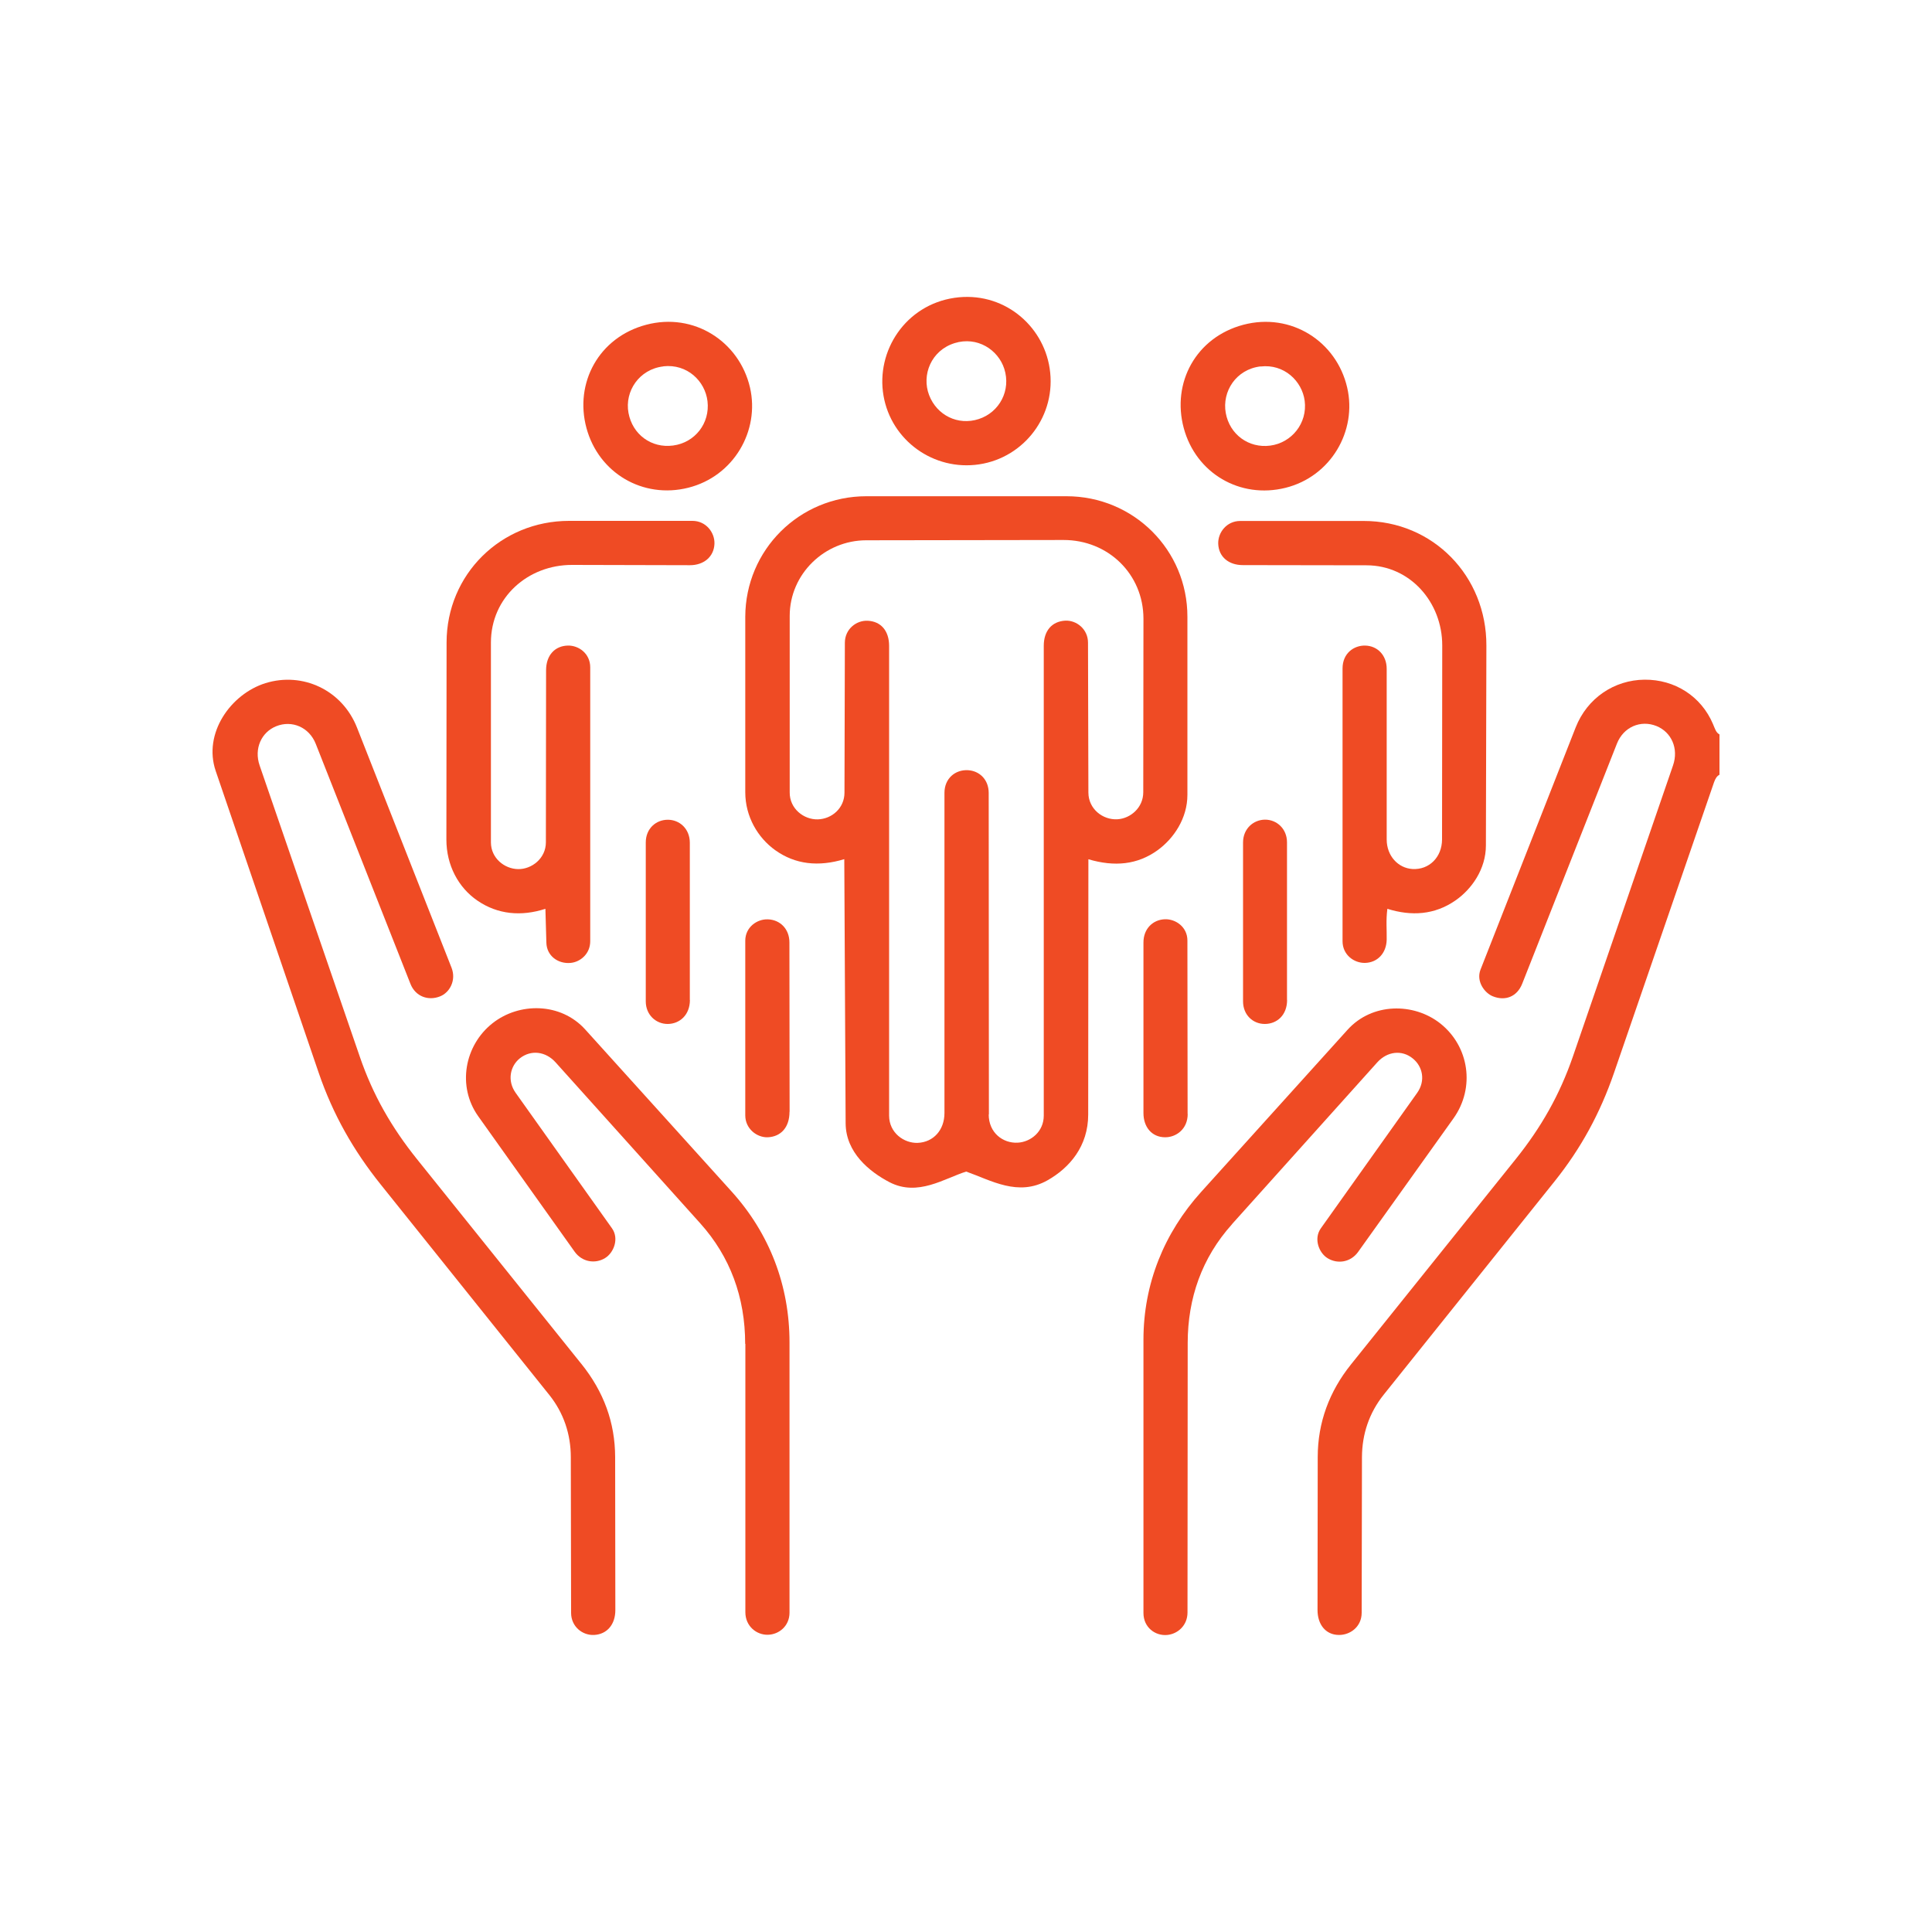
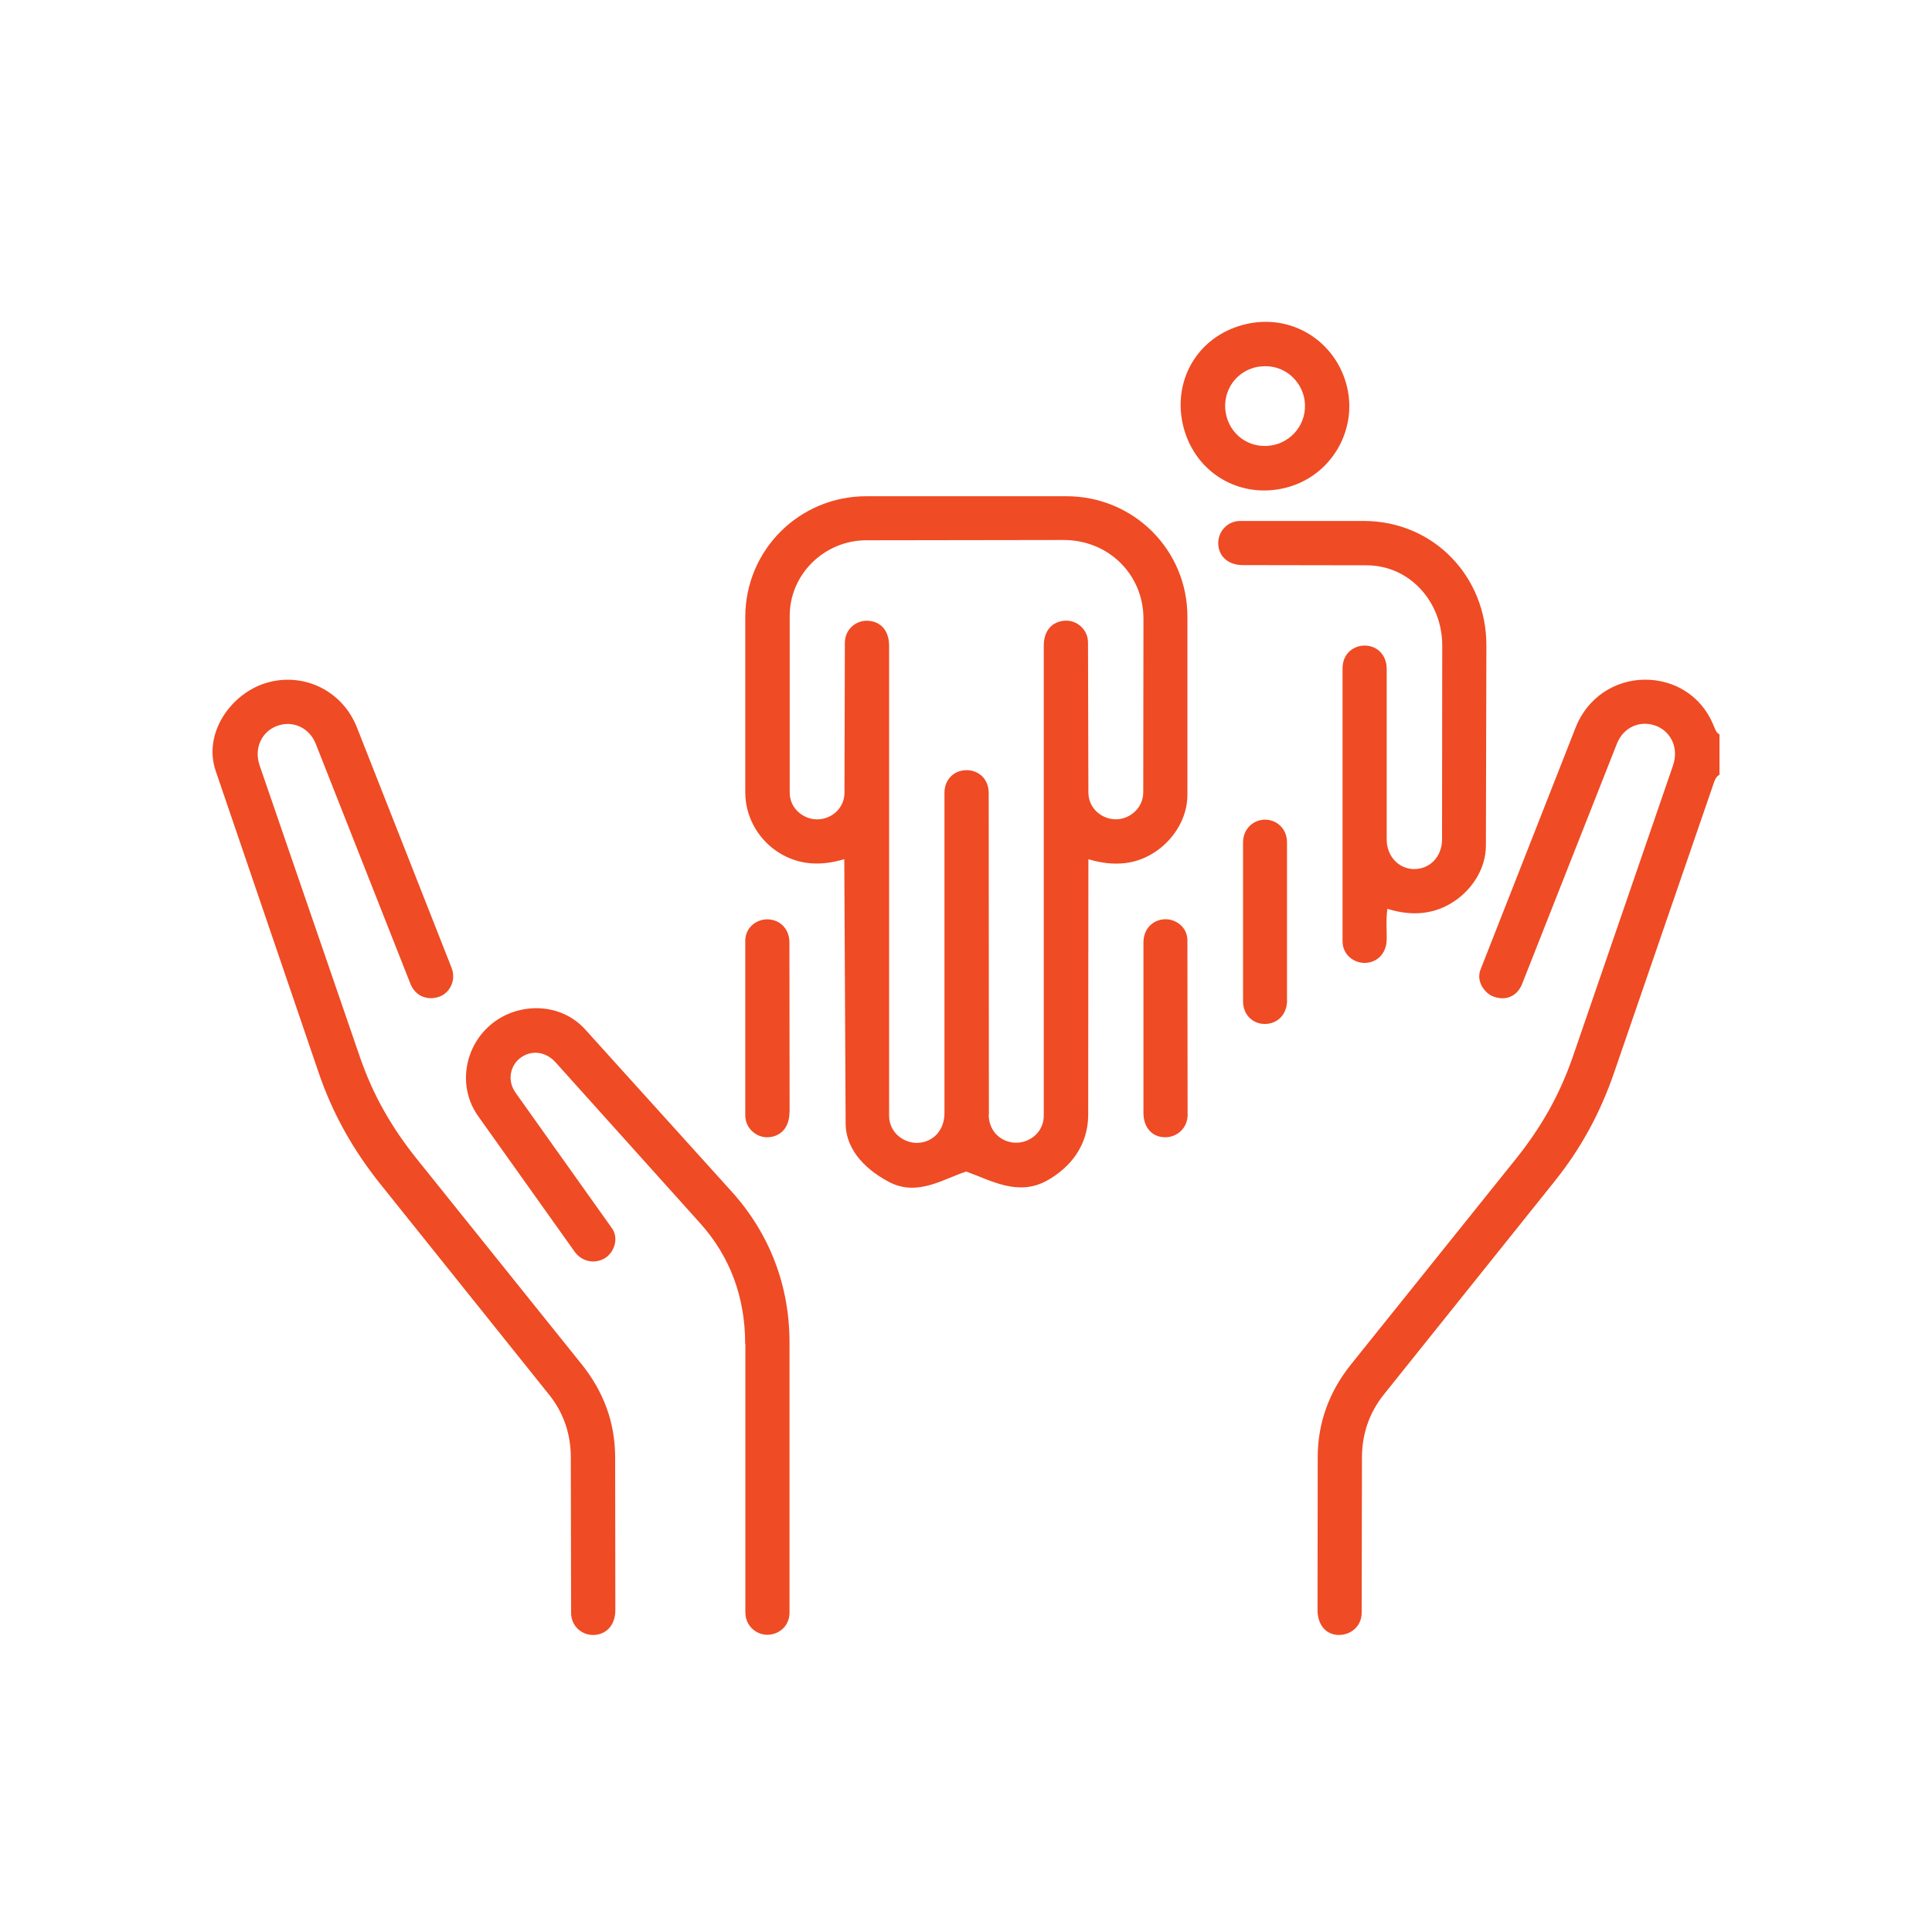
<svg xmlns="http://www.w3.org/2000/svg" id="Layer_1" data-name="Layer 1" width="200" height="200" viewBox="0 0 200 200">
  <defs>
    <style>
      .cls-1 {
        fill: #ef4b24;
      }
    </style>
  </defs>
  <path class="cls-1" d="M178,76.04v4.16c-.26.14-.41.36-.56.77l-10.36,30.1c-1.44,4.17-3.4,7.78-6.14,11.21l-17.71,22.11c-1.49,1.87-2.23,4.06-2.24,6.45l-.03,16.11c0,1.46-1.2,2.32-2.38,2.3-1.37-.02-2.19-1.11-2.19-2.58l.02-15.83c0-3.59,1.21-6.81,3.44-9.59l17.05-21.25c2.63-3.28,4.55-6.64,5.93-10.64l10.36-30.12c.61-1.77-.18-3.46-1.71-4.08-1.64-.66-3.42.09-4.1,1.83l-9.8,24.84c-.53,1.35-1.76,1.83-3.06,1.3-.83-.34-1.73-1.53-1.26-2.75l9.85-25.07c1.2-3.06,4.01-4.92,7.13-4.95s5.87,1.71,7.09,4.6c.2.46.3.87.66,1.06Z" />
  <path class="cls-1" d="M112.65,115.37c0,3.3-1.94,5.53-4.22,6.82-3.04,1.71-5.83,0-8.41-.91-2.27.71-5.01,2.62-7.94,1.1-2.07-1.08-4.52-3.06-4.54-6.09l-.14-27.35c-2.67.81-5.08.55-7.15-.93-1.8-1.29-3.1-3.47-3.1-6v-18.16c.02-6.92,5.59-12.48,12.54-12.48h20.71c6.95,0,12.53,5.56,12.52,12.48v18.43c0,2.42-1.4,4.51-3.08,5.73-2.09,1.51-4.46,1.74-7.17.94l-.02,26.44ZM102.35,115.36c0,1.92,1.49,3.01,3,2.93,1.35-.07,2.7-1.14,2.7-2.8v-48.64c0-1.53.82-2.52,2.22-2.6,1.16-.06,2.36.87,2.36,2.28l.04,15.51c0,1.7,1.49,2.86,3.01,2.77,1.35-.08,2.67-1.2,2.67-2.8l.02-17.95c0-4.64-3.67-8.17-8.28-8.16l-20.41.03c-4.32,0-7.93,3.49-7.93,7.83v18.26c-.02,1.69,1.46,2.84,2.91,2.8s2.76-1.16,2.76-2.77l.04-15.51c0-1.42,1.19-2.34,2.37-2.28,1.39.07,2.21,1.07,2.21,2.6v48.64c.01,1.78,1.55,2.86,2.96,2.81,1.63-.07,2.77-1.33,2.77-3.09v-33.14c0-1.51,1.13-2.42,2.43-2.35,1.16.06,2.15.94,2.15,2.36l.02,33.3Z" />
  <path class="cls-1" d="M60.17,141.17c2.33,2.9,3.5,6.08,3.51,9.68l.02,15.83c0,1.46-.84,2.5-2.2,2.57-1.19.06-2.38-.85-2.38-2.29l-.03-16.11c0-2.38-.74-4.59-2.23-6.45l-17.44-21.77c-2.83-3.53-4.94-7.24-6.42-11.55l-10.67-31.27c-1.33-3.9,1.56-7.97,5.15-9.09,3.83-1.19,7.94.69,9.48,4.61l9.78,24.84c.51,1.29-.17,2.58-1.2,2.98-1.22.48-2.54,0-3.05-1.3l-9.8-24.84c-.68-1.73-2.47-2.49-4.1-1.83-1.52.61-2.32,2.31-1.71,4.07l10.36,30.12c1.37,4,3.3,7.35,5.93,10.63l16.98,21.15Z" />
  <path class="cls-1" d="M77.14,139.12c0-4.83-1.56-9.04-4.65-12.48l-14.98-16.67c-1.02-1.13-2.54-1.33-3.7-.41-1.01.81-1.32,2.32-.43,3.57l9.97,14.02c.76,1.07.19,2.54-.72,3.09-1.02.62-2.37.41-3.14-.66l-9.98-14.02c-2.21-3.1-1.43-7.34,1.47-9.63,2.75-2.18,7.06-2.18,9.61.65l15.15,16.77c3.92,4.34,5.99,9.72,5.99,15.62v27.99c-.01,1.37-1.09,2.24-2.23,2.27-1.2.03-2.34-.9-2.34-2.33v-27.79Z" />
-   <path class="cls-1" d="M127.54,126.73c-3.14,3.49-4.58,7.68-4.59,12.27l-.02,27.92c0,1.35-1.01,2.22-2.09,2.33-1.26.12-2.47-.79-2.47-2.27v-28.29c0-5.79,2.14-11.06,5.98-15.31l15.15-16.78c2.55-2.82,6.86-2.82,9.6-.65,2.99,2.37,3.63,6.65,1.36,9.83l-9.87,13.82c-.77,1.07-2.11,1.28-3.14.66-.92-.55-1.48-2.03-.72-3.1l9.97-14.02c.9-1.27.57-2.74-.44-3.56-1.14-.94-2.67-.74-3.69.4l-15.04,16.75Z" />
  <path class="cls-1" d="M138.98,69.2c0-1.58,1.18-2.39,2.33-2.37,1.28.02,2.24,1,2.24,2.41v17.66c0,1.71,1.19,2.97,2.67,3.06,1.73.1,3.05-1.23,3.06-3.05l.02-20.1c0-4.45-3.31-8.28-7.83-8.29l-12.81-.02c-1.44,0-2.5-.83-2.55-2.21-.04-1.16.87-2.36,2.28-2.36h12.77c7.19-.01,12.73,5.71,12.71,12.9l-.05,20.69c0,2.45-1.47,4.53-3.16,5.7-2.15,1.49-4.55,1.64-7.04.86-.16,1.23-.05,2.16-.07,3.19-.03,1.4-.95,2.38-2.25,2.41-1.13.02-2.32-.83-2.32-2.25v-28.23Z" />
-   <path class="cls-1" d="M56.53,69.39c0-1.59.94-2.53,2.25-2.56,1.12-.03,2.32.82,2.32,2.25v28.36c0,1.31-1.04,2.15-2.03,2.24-1.29.12-2.48-.72-2.51-2.1l-.1-3.5c-2.5.81-4.94.59-7.04-.85-1.97-1.35-3.21-3.66-3.21-6.32l.02-20.39c0-7.07,5.64-12.6,12.68-12.6h12.77c1.41,0,2.32,1.21,2.28,2.37-.05,1.35-1.11,2.22-2.54,2.22l-12.2-.03c-4.57-.01-8.4,3.37-8.4,8.04v20.7c.01,1.61,1.39,2.72,2.8,2.75s2.89-1.1,2.89-2.78l.02-17.8Z" />
-   <path class="cls-1" d="M98.81,30.83c4.97-.72,9.16,2.77,9.85,7.3.74,4.84-2.61,9.24-7.3,9.94s-9.1-2.46-9.9-7.11,2.29-9.39,7.35-10.13ZM98.82,35.52c-2.42.75-3.44,3.29-2.64,5.38s2.99,3.18,5.14,2.48,3.36-2.98,2.64-5.21c-.64-1.97-2.79-3.38-5.15-2.65Z" />
-   <path class="cls-1" d="M66.89,33.62c4.93-1.31,9.64,1.72,10.75,6.5,1.03,4.48-1.69,9.19-6.39,10.37s-9.28-1.52-10.54-6.18,1.27-9.39,6.18-10.69ZM68.67,37.93c-2.51.29-4.02,2.58-3.61,4.81s2.36,3.68,4.62,3.38,3.83-2.3,3.56-4.59c-.25-2.09-2.11-3.88-4.56-3.61Z" />
  <path class="cls-1" d="M128.71,33.62c4.93-1.3,9.64,1.7,10.75,6.5,1.04,4.48-1.68,9.21-6.39,10.38s-9.27-1.51-10.53-6.19,1.26-9.39,6.17-10.69ZM130.49,37.93c-2.53.3-4,2.59-3.6,4.82s2.38,3.67,4.6,3.38,3.87-2.32,3.57-4.64c-.27-2.05-2.14-3.84-4.57-3.55Z" />
  <path class="cls-1" d="M81.73,115.09c0,1.61-.89,2.58-2.25,2.64-1.13.04-2.33-.88-2.33-2.27v-18.09c.01-1.39,1.21-2.24,2.34-2.2,1.26.04,2.23.99,2.23,2.39l.02,17.53Z" />
  <path class="cls-1" d="M122.95,115.32c0,1.56-1.19,2.42-2.35,2.41-1.36-.01-2.23-1.05-2.23-2.51v-17.66c0-1.41.97-2.36,2.23-2.4,1.12-.03,2.32.81,2.32,2.2l.02,17.96Z" />
-   <path class="cls-1" d="M71.42,103.51c0,1.58-1.08,2.48-2.29,2.49s-2.28-.93-2.28-2.34v-16.45c0-1.43,1.05-2.35,2.28-2.35s2.27.94,2.28,2.36v16.3Z" />
  <path class="cls-1" d="M133.24,103.51c0,1.58-1.05,2.48-2.29,2.49s-2.27-.93-2.27-2.34v-16.45c0-1.42,1.07-2.35,2.27-2.36s2.28.93,2.28,2.35v16.31Z" />
</svg>